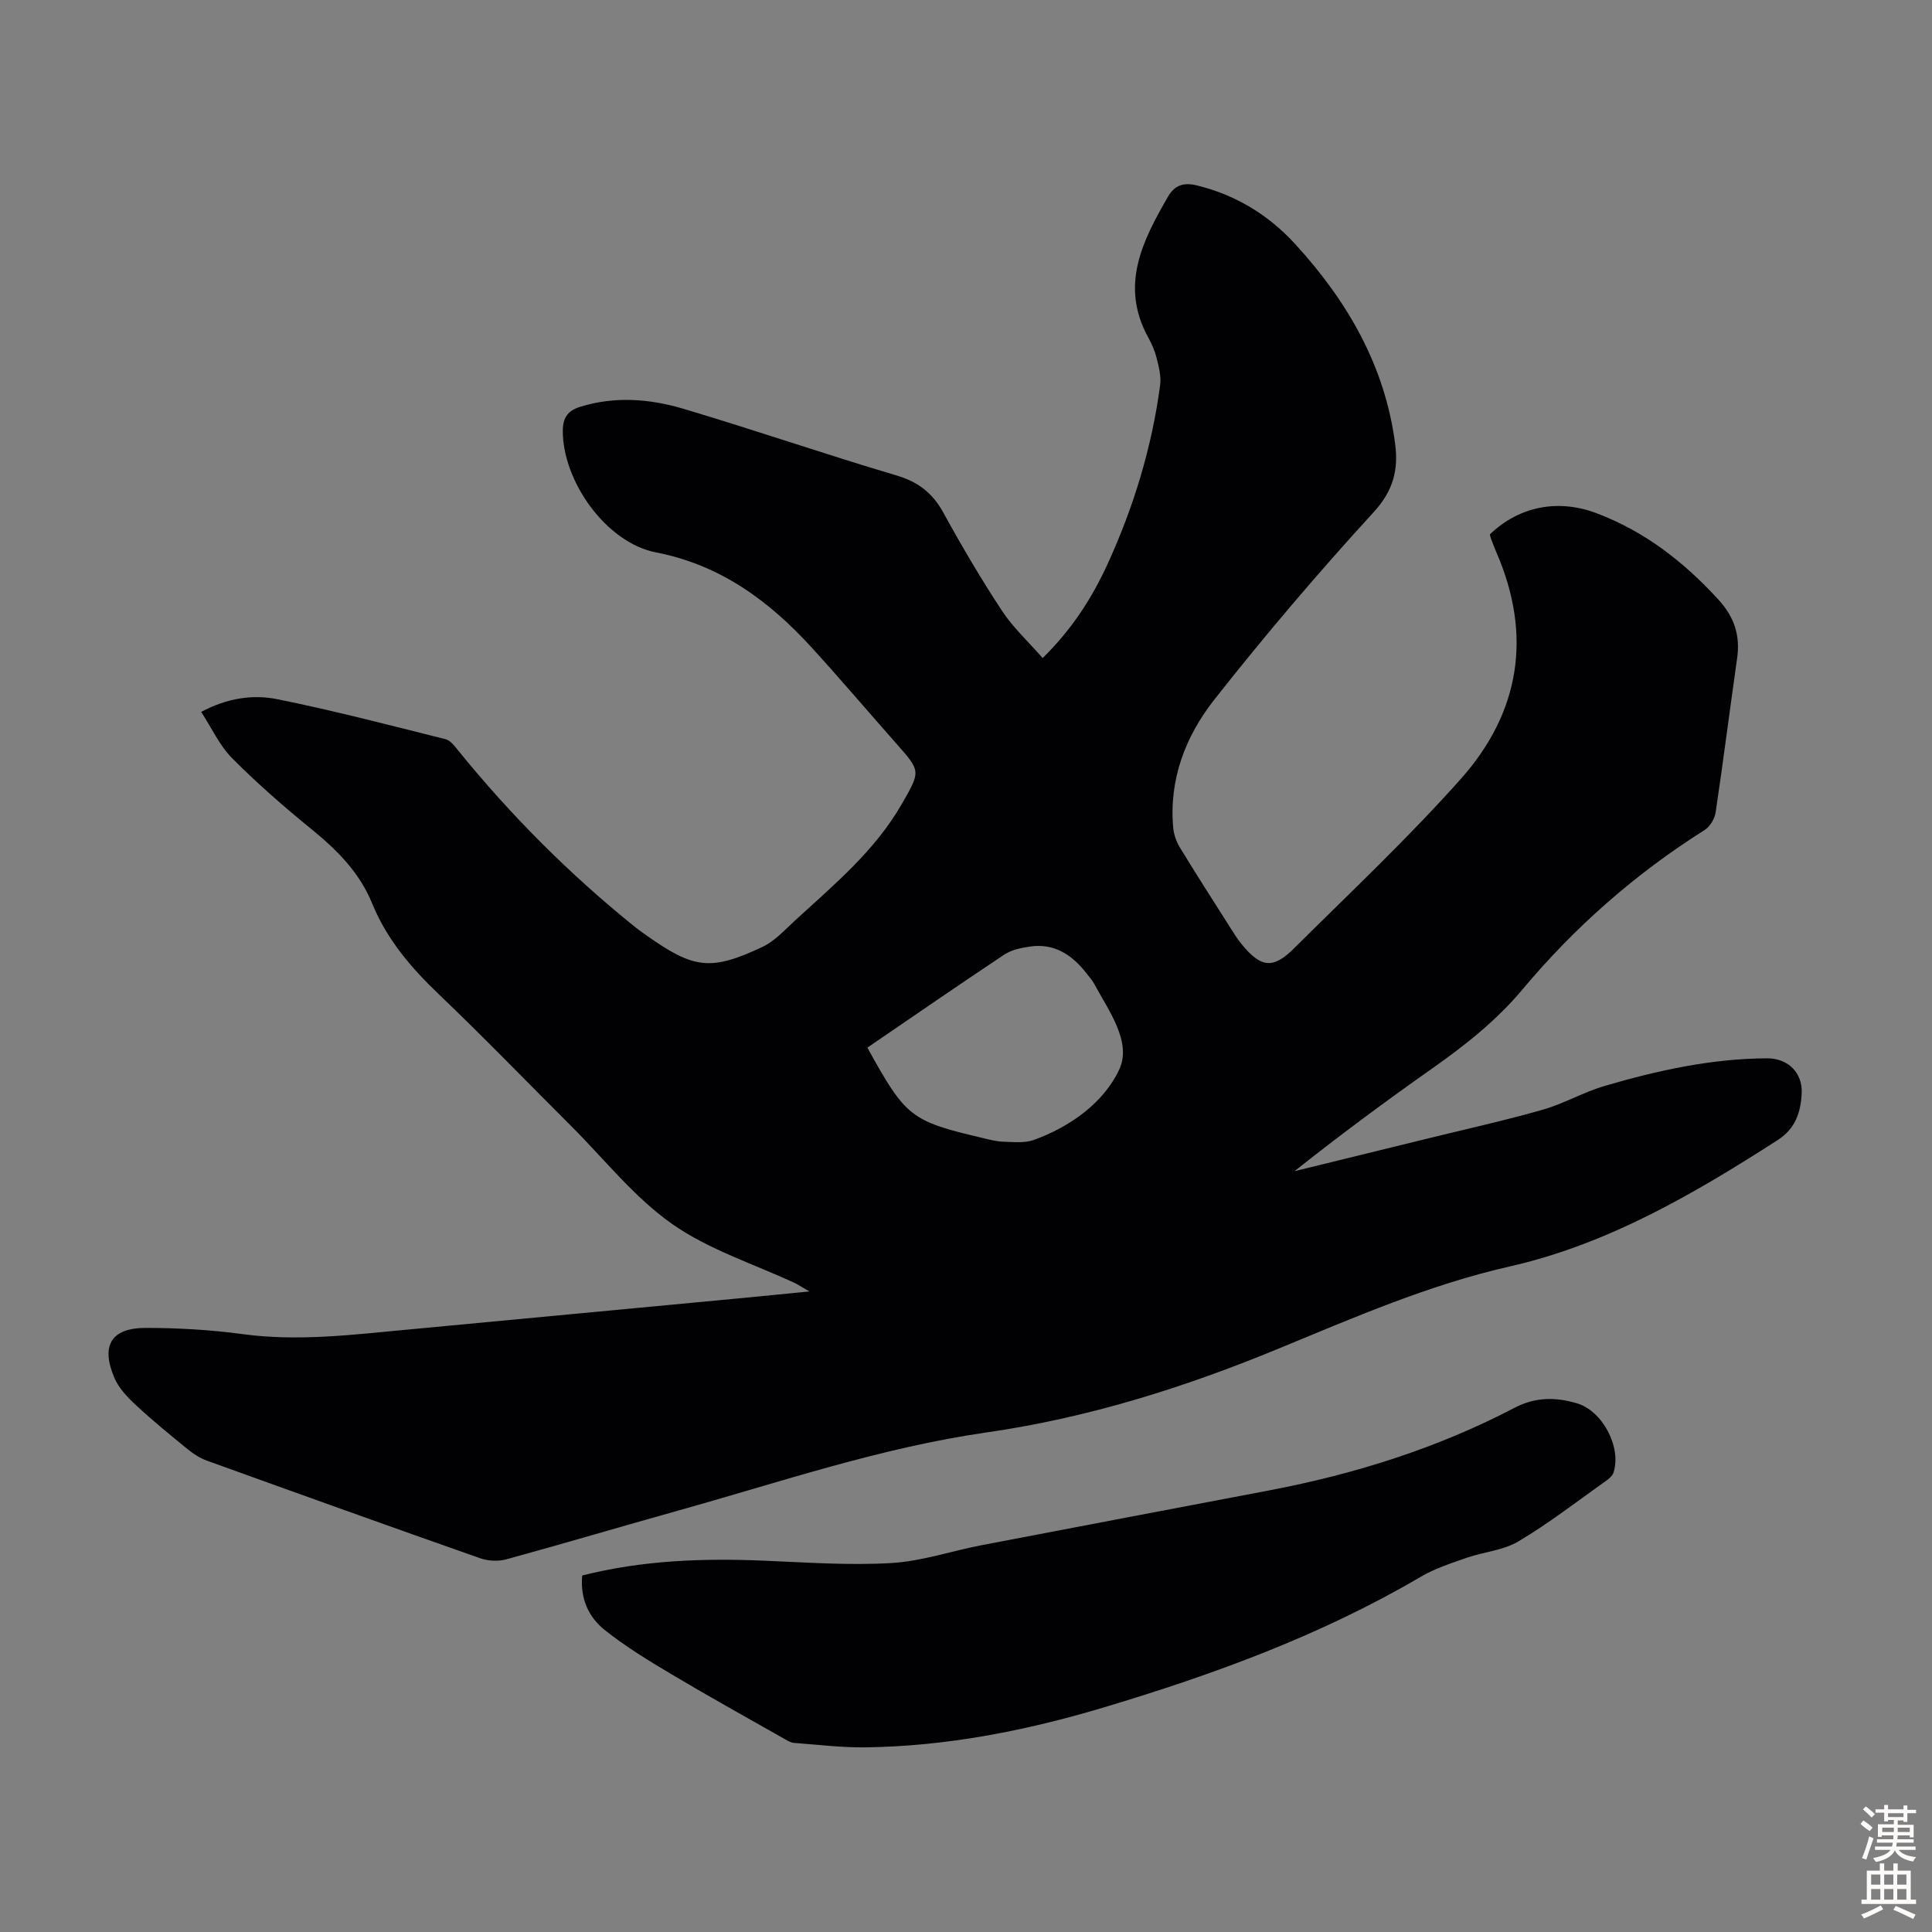
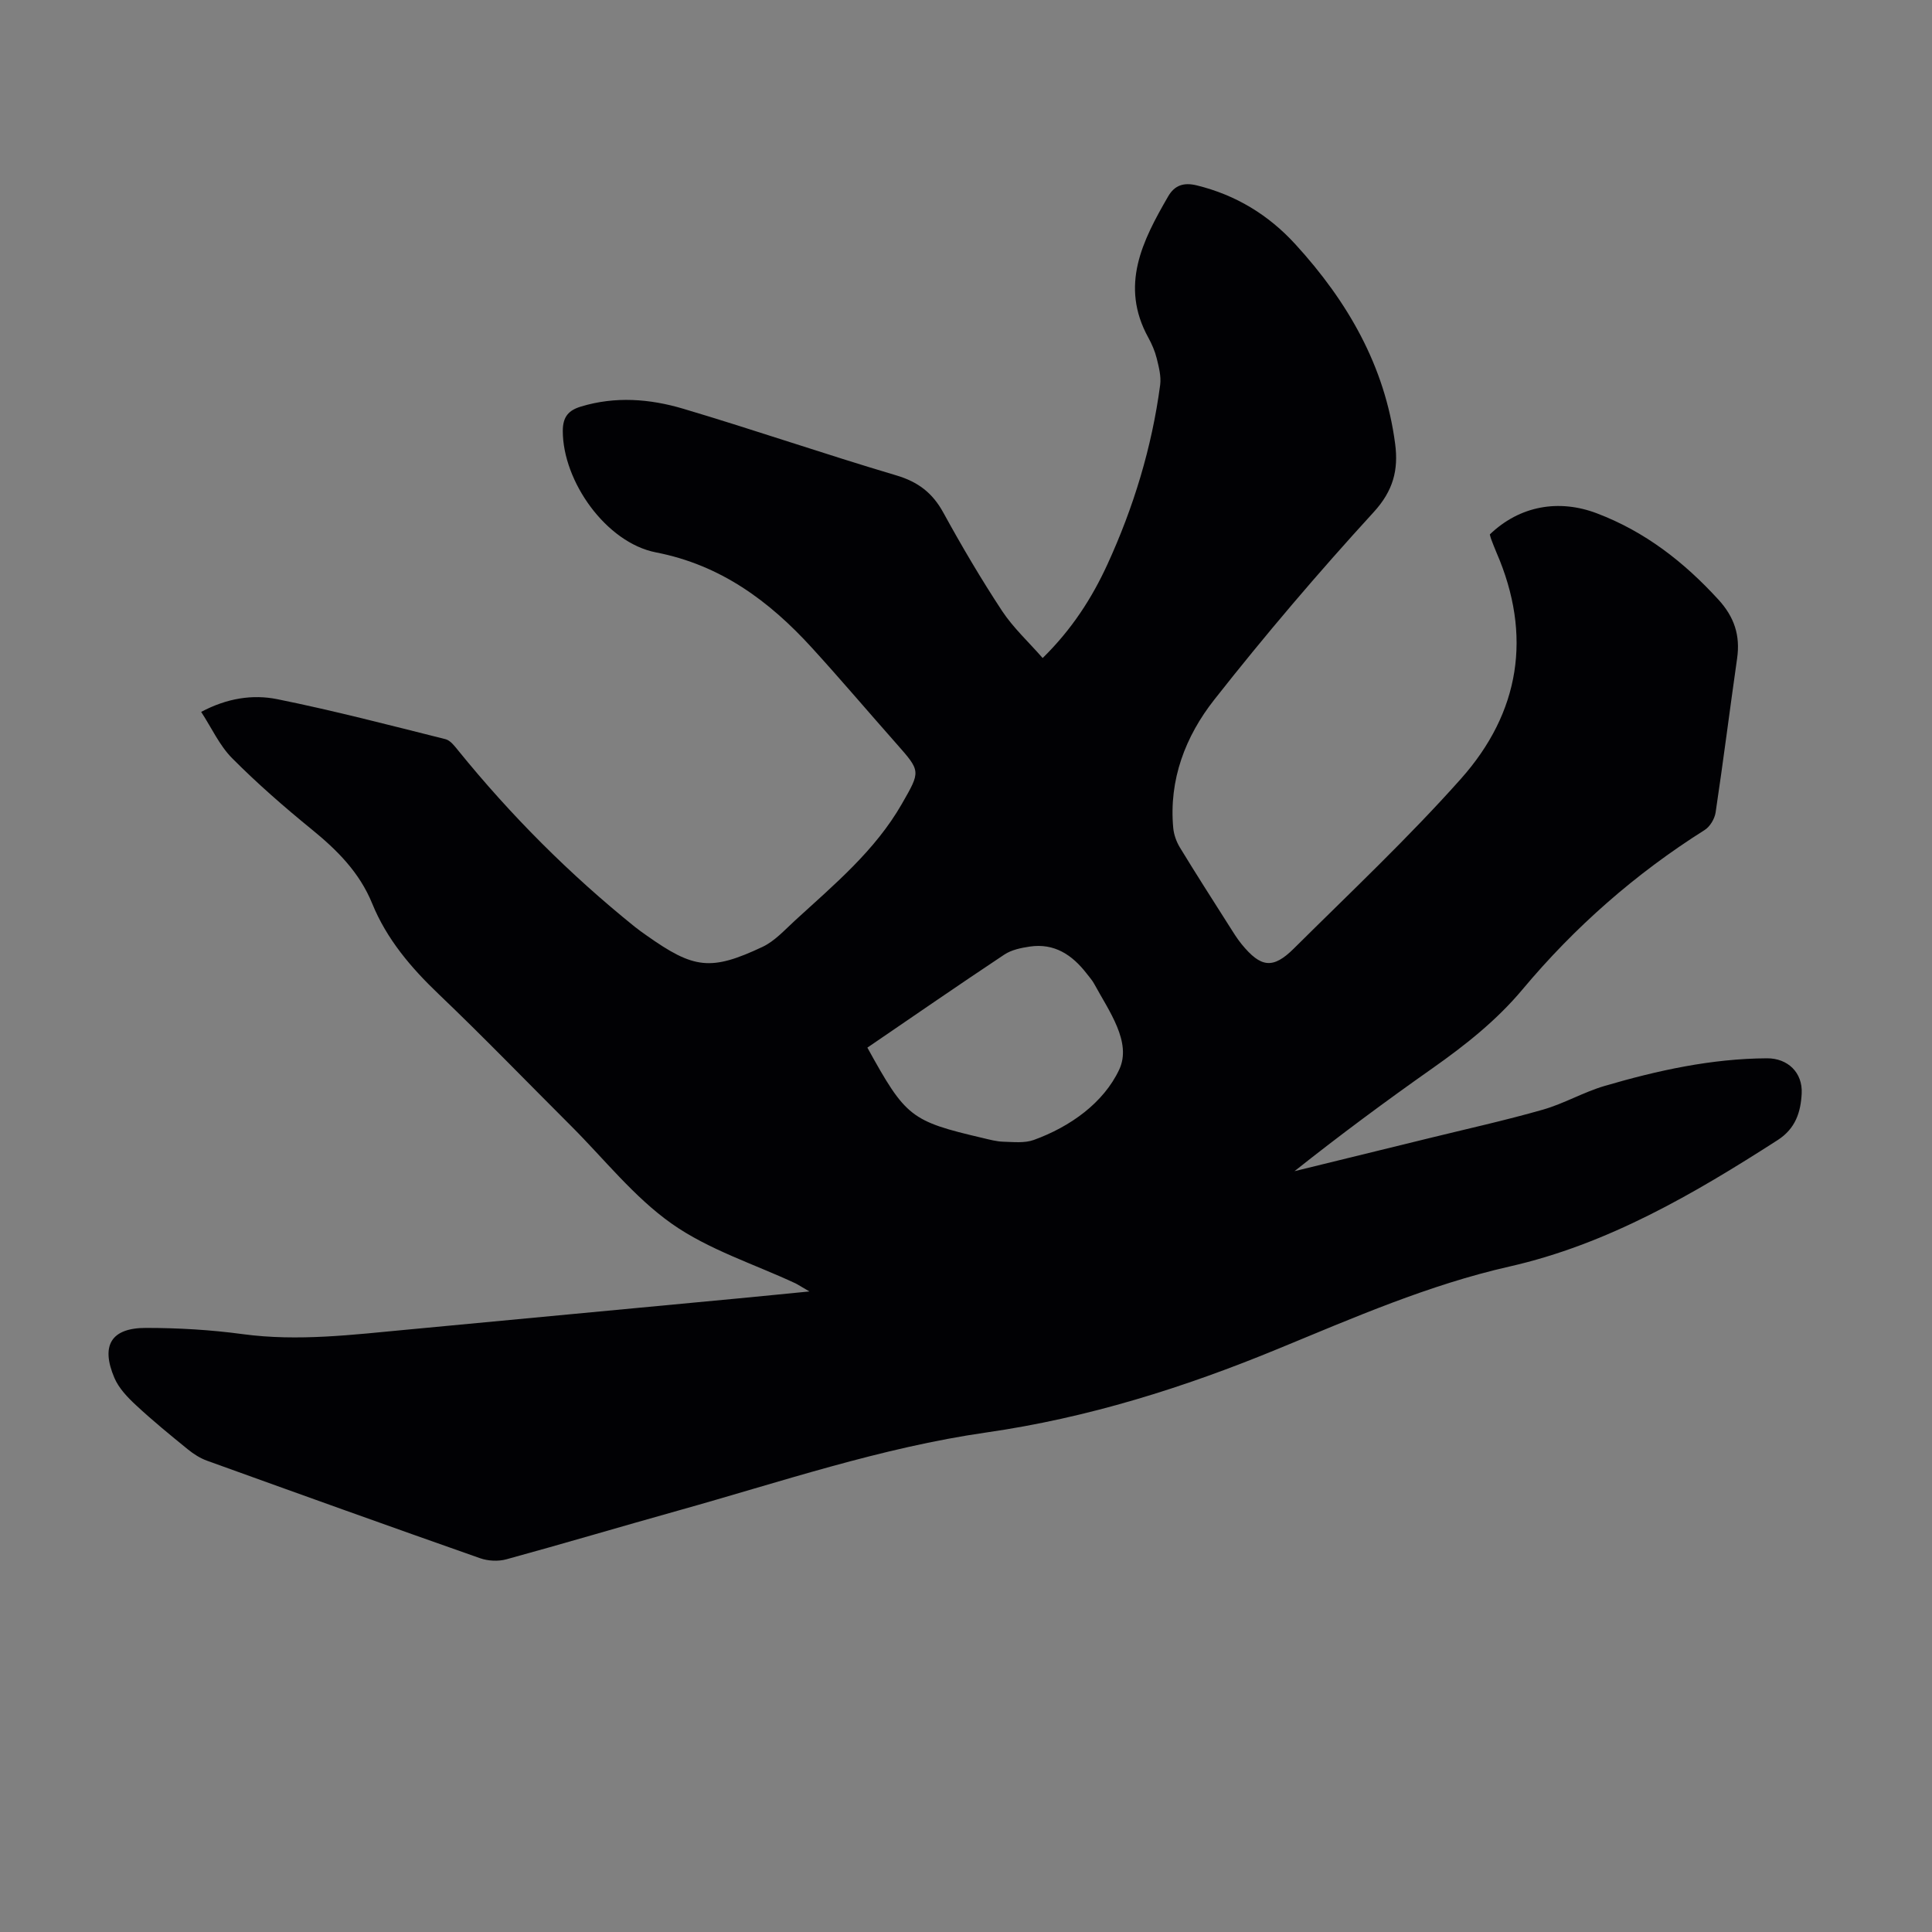
<svg xmlns="http://www.w3.org/2000/svg" enable-background="new 0 0 400 400" viewBox="0 0 400 400">
  <rect x="0" y="0" width="400" height="400" fill="#808080" stroke="none" />
  <path d="m215.87 136.24c6-5.88 10.18-12.36 13.4-19.37 5.43-11.84 9.21-24.23 10.93-37.18.23-1.77-.27-3.69-.71-5.48-.37-1.5-1.01-2.98-1.76-4.34-5.92-10.77-1.19-20.03 4.12-29.2 1.33-2.31 3.21-2.95 5.92-2.29 8.1 1.98 14.88 6.12 20.43 12.2 10.78 11.79 18.54 25.16 20.65 41.31.71 5.4-.39 9.72-4.46 14.16-11.47 12.53-22.51 25.49-33.01 38.84-5.93 7.54-9.41 16.53-8.47 26.56.13 1.37.65 2.81 1.36 3.99 3.31 5.44 6.75 10.8 10.16 16.17.84 1.32 1.65 2.67 2.64 3.88 3.97 4.85 6.48 5.2 10.82.88 11.67-11.59 23.68-22.88 34.59-35.14 12.19-13.71 14.8-29.66 7.35-46.83-.4-.92-.75-1.87-1.11-2.8-.12-.31-.18-.64-.27-.95 6.24-6 14.36-7.33 22.14-4.38 9.99 3.79 18.02 10.05 25.16 17.84 3.33 3.63 4.58 7.45 3.9 12.21-1.52 10.62-2.86 21.28-4.45 31.89-.2 1.32-1.17 2.95-2.28 3.64-14.31 9.03-26.86 20.04-37.71 33.01-5.36 6.4-11.81 11.51-18.61 16.3-9.69 6.82-19.21 13.87-28.59 21.32 9.23-2.26 18.47-4.52 27.7-6.79 7.92-1.95 15.9-3.71 23.74-5.95 4.37-1.25 8.41-3.63 12.77-4.91 10.97-3.21 22.1-5.66 33.62-5.72 4.3-.02 7.41 2.96 7.18 7.3-.2 3.83-1.26 7.24-4.97 9.63-17.38 11.17-35.22 21.58-55.53 26.18-16.72 3.79-32.26 10.59-47.91 17.04-19.53 8.06-39.42 14.3-60.35 17.31-21.88 3.14-42.77 10.29-63.96 16.21-11.84 3.31-23.62 6.82-35.47 10.06-1.68.46-3.79.35-5.44-.23-18.87-6.63-37.69-13.39-56.51-20.18-1.42-.51-2.79-1.38-3.97-2.34-3.64-2.96-7.28-5.93-10.72-9.13-1.76-1.63-3.58-3.52-4.5-5.67-2.87-6.73-.68-10.36 6.51-10.36 6.69 0 13.43.39 20.06 1.29 11.46 1.54 22.77.12 34.12-.94 22.83-2.14 45.66-4.3 68.49-6.46 4.67-.44 9.35-.92 14.71-1.44-1.2-.71-1.88-1.11-2.57-1.51-.1-.06-.2-.11-.3-.16-8.61-4.02-17.97-6.96-25.61-12.34-7.85-5.53-14.02-13.43-20.92-20.31-9.11-9.09-18.06-18.36-27.37-27.25-5.74-5.48-10.75-11.38-13.75-18.74-2.63-6.45-7.25-11.06-12.53-15.36-5.71-4.65-11.29-9.52-16.48-14.74-2.59-2.61-4.2-6.2-6.4-9.58 5.36-2.85 10.67-3.66 15.76-2.63 11.69 2.36 23.25 5.38 34.83 8.28 1.02.26 1.9 1.45 2.65 2.37 10.9 13.44 23.05 25.61 36.52 36.46.78.63 1.61 1.21 2.43 1.79 9.8 6.94 13.3 7.43 24.03 2.38 2.54-1.2 4.6-3.51 6.74-5.47 8.07-7.4 16.55-14.42 22.12-24.15 3.87-6.77 3.94-6.7-1.11-12.42-5.86-6.62-11.58-13.37-17.54-19.9-8.82-9.67-18.88-17.13-32.26-19.73-10.33-2.01-19.32-14.72-19.3-25.18.01-2.91 1.2-4.24 3.74-5.01 7.12-2.17 14.28-1.61 21.18.44 14.77 4.39 29.35 9.42 44.12 13.8 4.52 1.34 7.5 3.62 9.74 7.7 3.81 6.95 7.85 13.81 12.21 20.43 2.31 3.47 5.48 6.39 8.36 9.69zm-36.29 80.66c7.96 14.42 8.97 15.21 23.88 18.71 1.41.33 2.85.73 4.28.77 2.1.06 4.38.32 6.28-.36 7.6-2.75 14.48-7.71 17.7-14.57 2.66-5.67-2.13-12.13-5.17-17.74-.42-.78-1.04-1.45-1.58-2.16-2.98-3.85-6.68-6.33-11.78-5.57-1.8.27-3.76.67-5.23 1.64-9.48 6.3-18.84 12.77-28.38 19.28z" fill="#010104" />
-   <path d="m120.54 326.19c12.62-3.19 25.19-3.6 37.86-3.06 8.72.37 17.48.99 26.16.48 6.28-.37 12.45-2.5 18.7-3.7 19.87-3.82 39.75-7.57 59.62-11.36 17.66-3.37 34.69-8.72 50.65-17.06 4.37-2.29 8.53-2.25 12.93-.96 5.32 1.56 9.3 9.08 7.6 14.35-.24.74-1.06 1.37-1.75 1.86-5.93 4.2-11.7 8.69-17.94 12.39-3.15 1.87-7.2 2.17-10.76 3.41-3.23 1.13-6.56 2.21-9.49 3.93-20.59 12.1-42.8 20.2-65.55 27.02-16.14 4.83-32.56 8.07-49.45 8.28-4.9.06-9.82-.56-14.72-.92-.62-.05-1.24-.4-1.8-.72-7.86-4.46-15.76-8.84-23.52-13.46-4.78-2.84-9.57-5.76-13.9-9.21-3.31-2.64-5.09-6.49-4.64-11.27z" fill="#010104" />
  <g fill="#fcfbfa">
-     <path d="m385.2 377.6.6-.7c.6.4 1.3.9 1.9 1.5l-.6.7c-.8-.5-1.4-1-1.9-1.5zm.3 7.1c.6-1.4 1.1-2.9 1.5-4.5.3.1.6.3.9.4-.5 1.4-1 2.9-1.5 4.4zm.2-10.1.6-.6c.7.5 1.3 1.1 1.9 1.6l-.7.7c-.6-.6-1.2-1.2-1.8-1.7zm8.4-.8h.8v.9h1.8v.7h-1.8v1.8h-.8v-.3h-1.2v.9h3.3v2.6h-.8v-.4h-2.5c0 .3 0 .6-.1.8h3.4v.7h-3.5c0 .3-.1.6-.1.8h4v.7h-3.5c.7.9 1.9 1.3 3.6 1.5-.2.2-.4.5-.6.9-1.9-.3-3.2-1.1-3.8-2.3-.5 1.1-1.8 2-3.9 2.4-.2-.3-.4-.5-.6-.8 1.9-.4 3.1-.9 3.6-1.7h-3.2v-.7h3.5c.1-.2.1-.5.2-.8h-3.3v-.7h3.4c0-.2 0-.5 0-.8h-2.4v.3h-.8v-2.6h3.3v-.9h-1.2v.3h-.8v-1.8h-1.8v-.7h1.8v-.9h.8v.9h3.2zm-4.4 5.5h2.4c0-.3 0-.6 0-.9h-2.4zm1.2-3.1h3.2v-.8h-3.2zm4.4 2.2h-2.4v.9h2.5v-.9z" />
-     <path d="m389.2 385.8h.9v1.5h1.9v-1.5h.9v1.5h2.7v6h1.1v.9h-11.3v-.9h1.1v-6h2.7zm.2 8.7.5.8c-1.2.6-2.5 1.3-4 1.9-.2-.3-.3-.6-.6-.8 1.6-.6 3-1.3 4.1-1.9zm-2-4.3h1.9v-2.1h-1.9zm0 3.1h1.9v-2.2h-1.9zm2.7-3.1h1.9v-2.1h-1.9zm0 3.1h1.9v-2.2h-1.9zm2.4 1.3c1.4.6 2.7 1.2 4.1 1.8l-.5.9c-1.5-.7-2.8-1.4-4.1-1.9zm2.2-6.5h-1.9v2.1h1.9zm-1.9 5.2h1.9v-2.2h-1.9z" />
-   </g>
+     </g>
</svg>